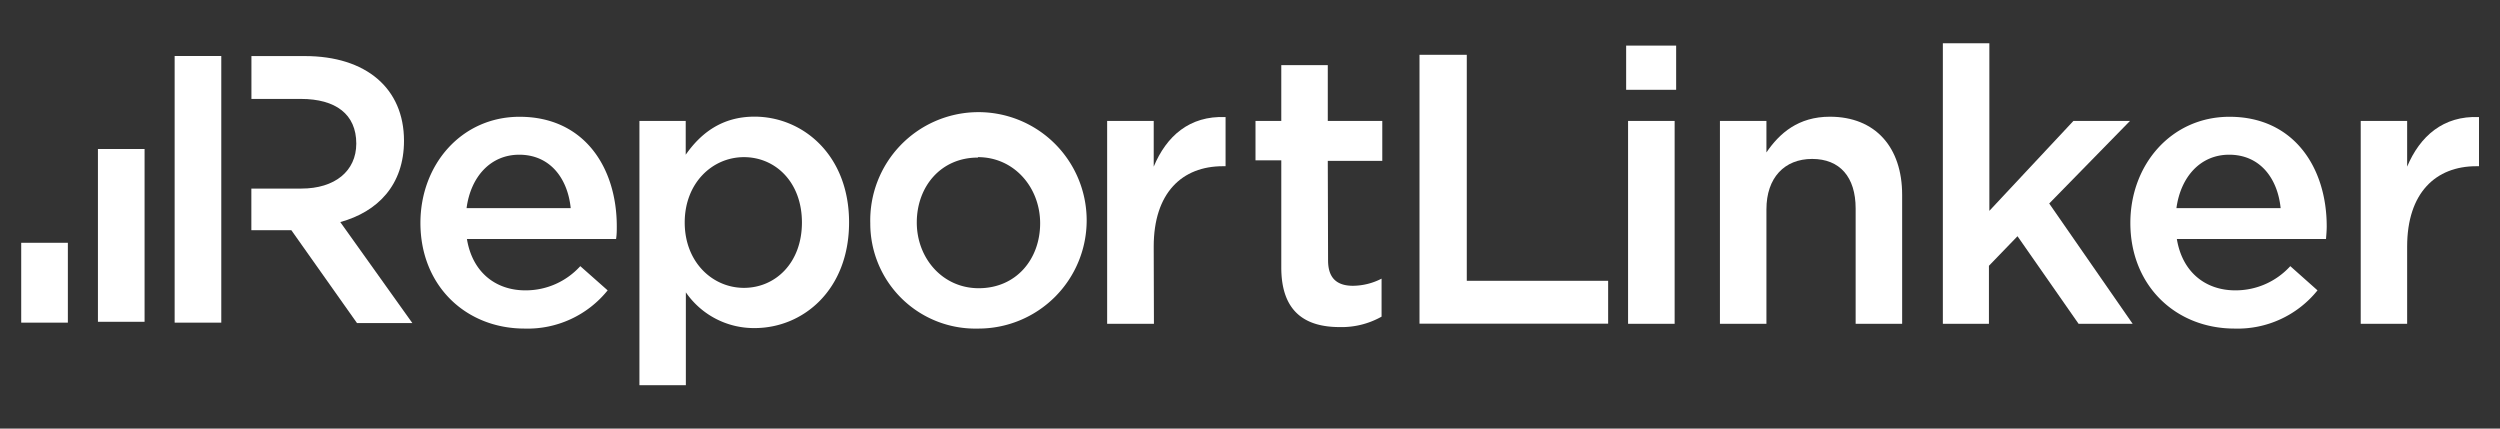
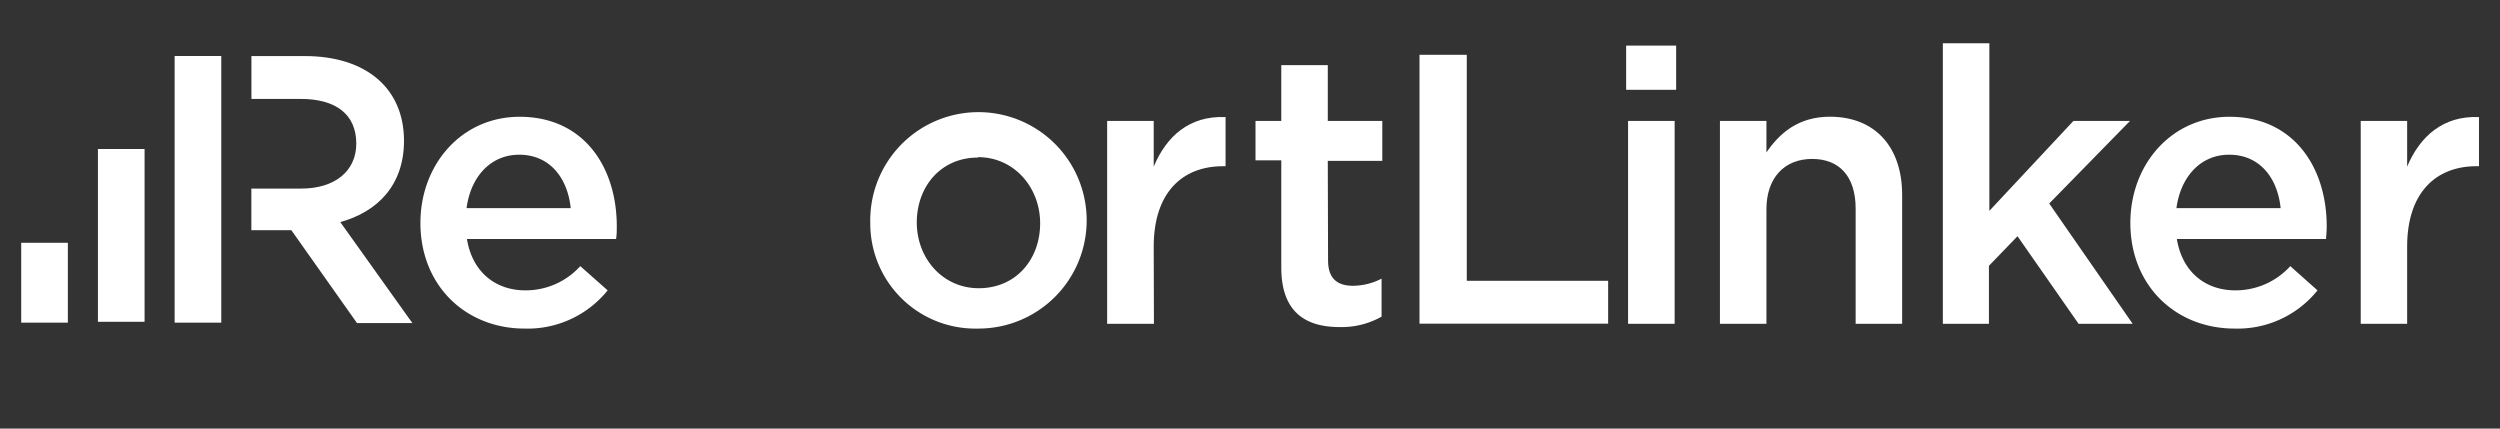
<svg xmlns="http://www.w3.org/2000/svg" id="Calque_1" data-name="Calque 1" viewBox="0 0 350 60">
  <rect x="0" y="0" width="350" height="60" fill="#333333" stroke="none" />
  <defs>
    <style>.cls-1{fill:#fff;}</style>
  </defs>
  <path class="cls-1" d="M47.64,31.09c5.23-1.44,8.92-5.18,8.92-11.38,0-7.33-5.29-11.86-13.89-11.86H35.2v6h6.93c4.86,0,7.75,2.14,7.75,6.25,0,3.85-3,6.3-7.69,6.3h-7v5.83h5.6l9.19,13h7.75Z" />
  <rect class="cls-1" x="2.97" y="33.99" width="6.53" height="11.18" />
  <polygon class="cls-1" points="13.71 20.86 13.71 37.99 13.71 45.05 20.24 45.05 20.24 37.99 20.24 20.86 13.71 20.86" />
  <polygon class="cls-1" points="24.45 7.84 24.45 24.68 24.45 34.92 24.45 45.17 30.98 45.17 30.98 34.92 30.98 24.68 30.98 7.84 24.45 7.84" />
  <path class="cls-1" d="M73.55,40.65a10.3,10.3,0,0,0,7.69-3.39l3.83,3.39A14.38,14.38,0,0,1,73.44,46c-8.23,0-14.58-6-14.58-14.79,0-8.18,5.76-14.86,13.88-14.86,9.05,0,13.61,7.1,13.61,15.34,0,.59,0,1.13-.1,1.77H65.37C66.12,38.07,69.35,40.65,73.55,40.65ZM79.9,29.14c-.43-4.2-2.91-7.48-7.21-7.48-4,0-6.79,3.07-7.37,7.48Z" />
-   <path class="cls-1" d="M105.65,45.93a11.57,11.57,0,0,1-9.63-5v13h-6.5v-37H96v4.73c2.1-3,5.06-5.33,9.63-5.33,6.73,0,13.24,5.33,13.24,14.8S112.43,45.93,105.65,45.93ZM104.15,22c-4.41,0-8.29,3.61-8.29,9.15s3.88,9.15,8.29,9.15,8.12-3.5,8.12-9.15S108.56,22,104.15,22Z" />
  <path class="cls-1" d="M136.91,46a14.7,14.7,0,0,1-15.07-14.74A15.15,15.15,0,1,1,136.91,46Zm0-23.94c-5.22,0-8.56,4.09-8.56,9.09s3.61,9.2,8.67,9.2c5.27,0,8.6-4.09,8.6-9.09S142,22,136.91,22Z" />
  <path class="cls-1" d="M161.55,45.33H155V16.93h6.52v6.4c1.77-4.25,5-7.16,10.06-6.94v6.88h-.38c-5.7,0-9.68,3.72-9.68,11.25Z" />
  <path class="cls-1" d="M185.93,36.46c0,2.52,1.28,3.55,3.49,3.55a8.88,8.88,0,0,0,4-1v5.32a11.38,11.38,0,0,1-5.87,1.46c-4.78,0-8.17-2.1-8.17-8.34v-15h-3.61V16.93h3.61V9.12h6.51v7.81h7.63v5.59h-7.63Z" />
  <path class="cls-1" d="M198.73,7.67h6.62V39.31h19.79v6H198.73Z" />
  <path class="cls-1" d="M227.66,12.57V6.38h7v6.19Zm.27,32.76V16.93h6.52v28.4Z" />
  <path class="cls-1" d="M247.3,45.33h-6.51V16.93h6.51v4.41c1.83-2.69,4.47-5,8.88-5,6.4,0,10.12,4.31,10.12,10.93V45.33h-6.51V29.19c0-4.41-2.21-6.94-6.09-6.94s-6.4,2.64-6.4,7.05Z" />
  <path class="cls-1" d="M298.57,45.33H291l-8.55-12.26-4,4.14v8.12H272V6.06h6.51V29.52l11.77-12.59h7.92L286.89,28.49Z" />
  <path class="cls-1" d="M312.94,40.65a10.34,10.34,0,0,0,7.7-3.39l3.81,3.39A14.34,14.34,0,0,1,312.84,46c-8.24,0-14.59-6-14.59-14.79,0-8.18,5.75-14.86,13.88-14.86,9,0,13.61,7.1,13.61,15.34,0,.59-.05,1.13-.1,1.77H304.76C305.51,38.07,308.74,40.65,312.94,40.65Zm6.35-11.51c-.43-4.2-2.9-7.48-7.21-7.48-4,0-6.78,3.07-7.38,7.48Z" />
  <path class="cls-1" d="M337,45.33h-6.5V16.93H337v6.4c1.78-4.25,5.06-7.16,10.06-6.94v6.88h-.37C341,23.27,337,27,337,34.52Z" />
</svg>